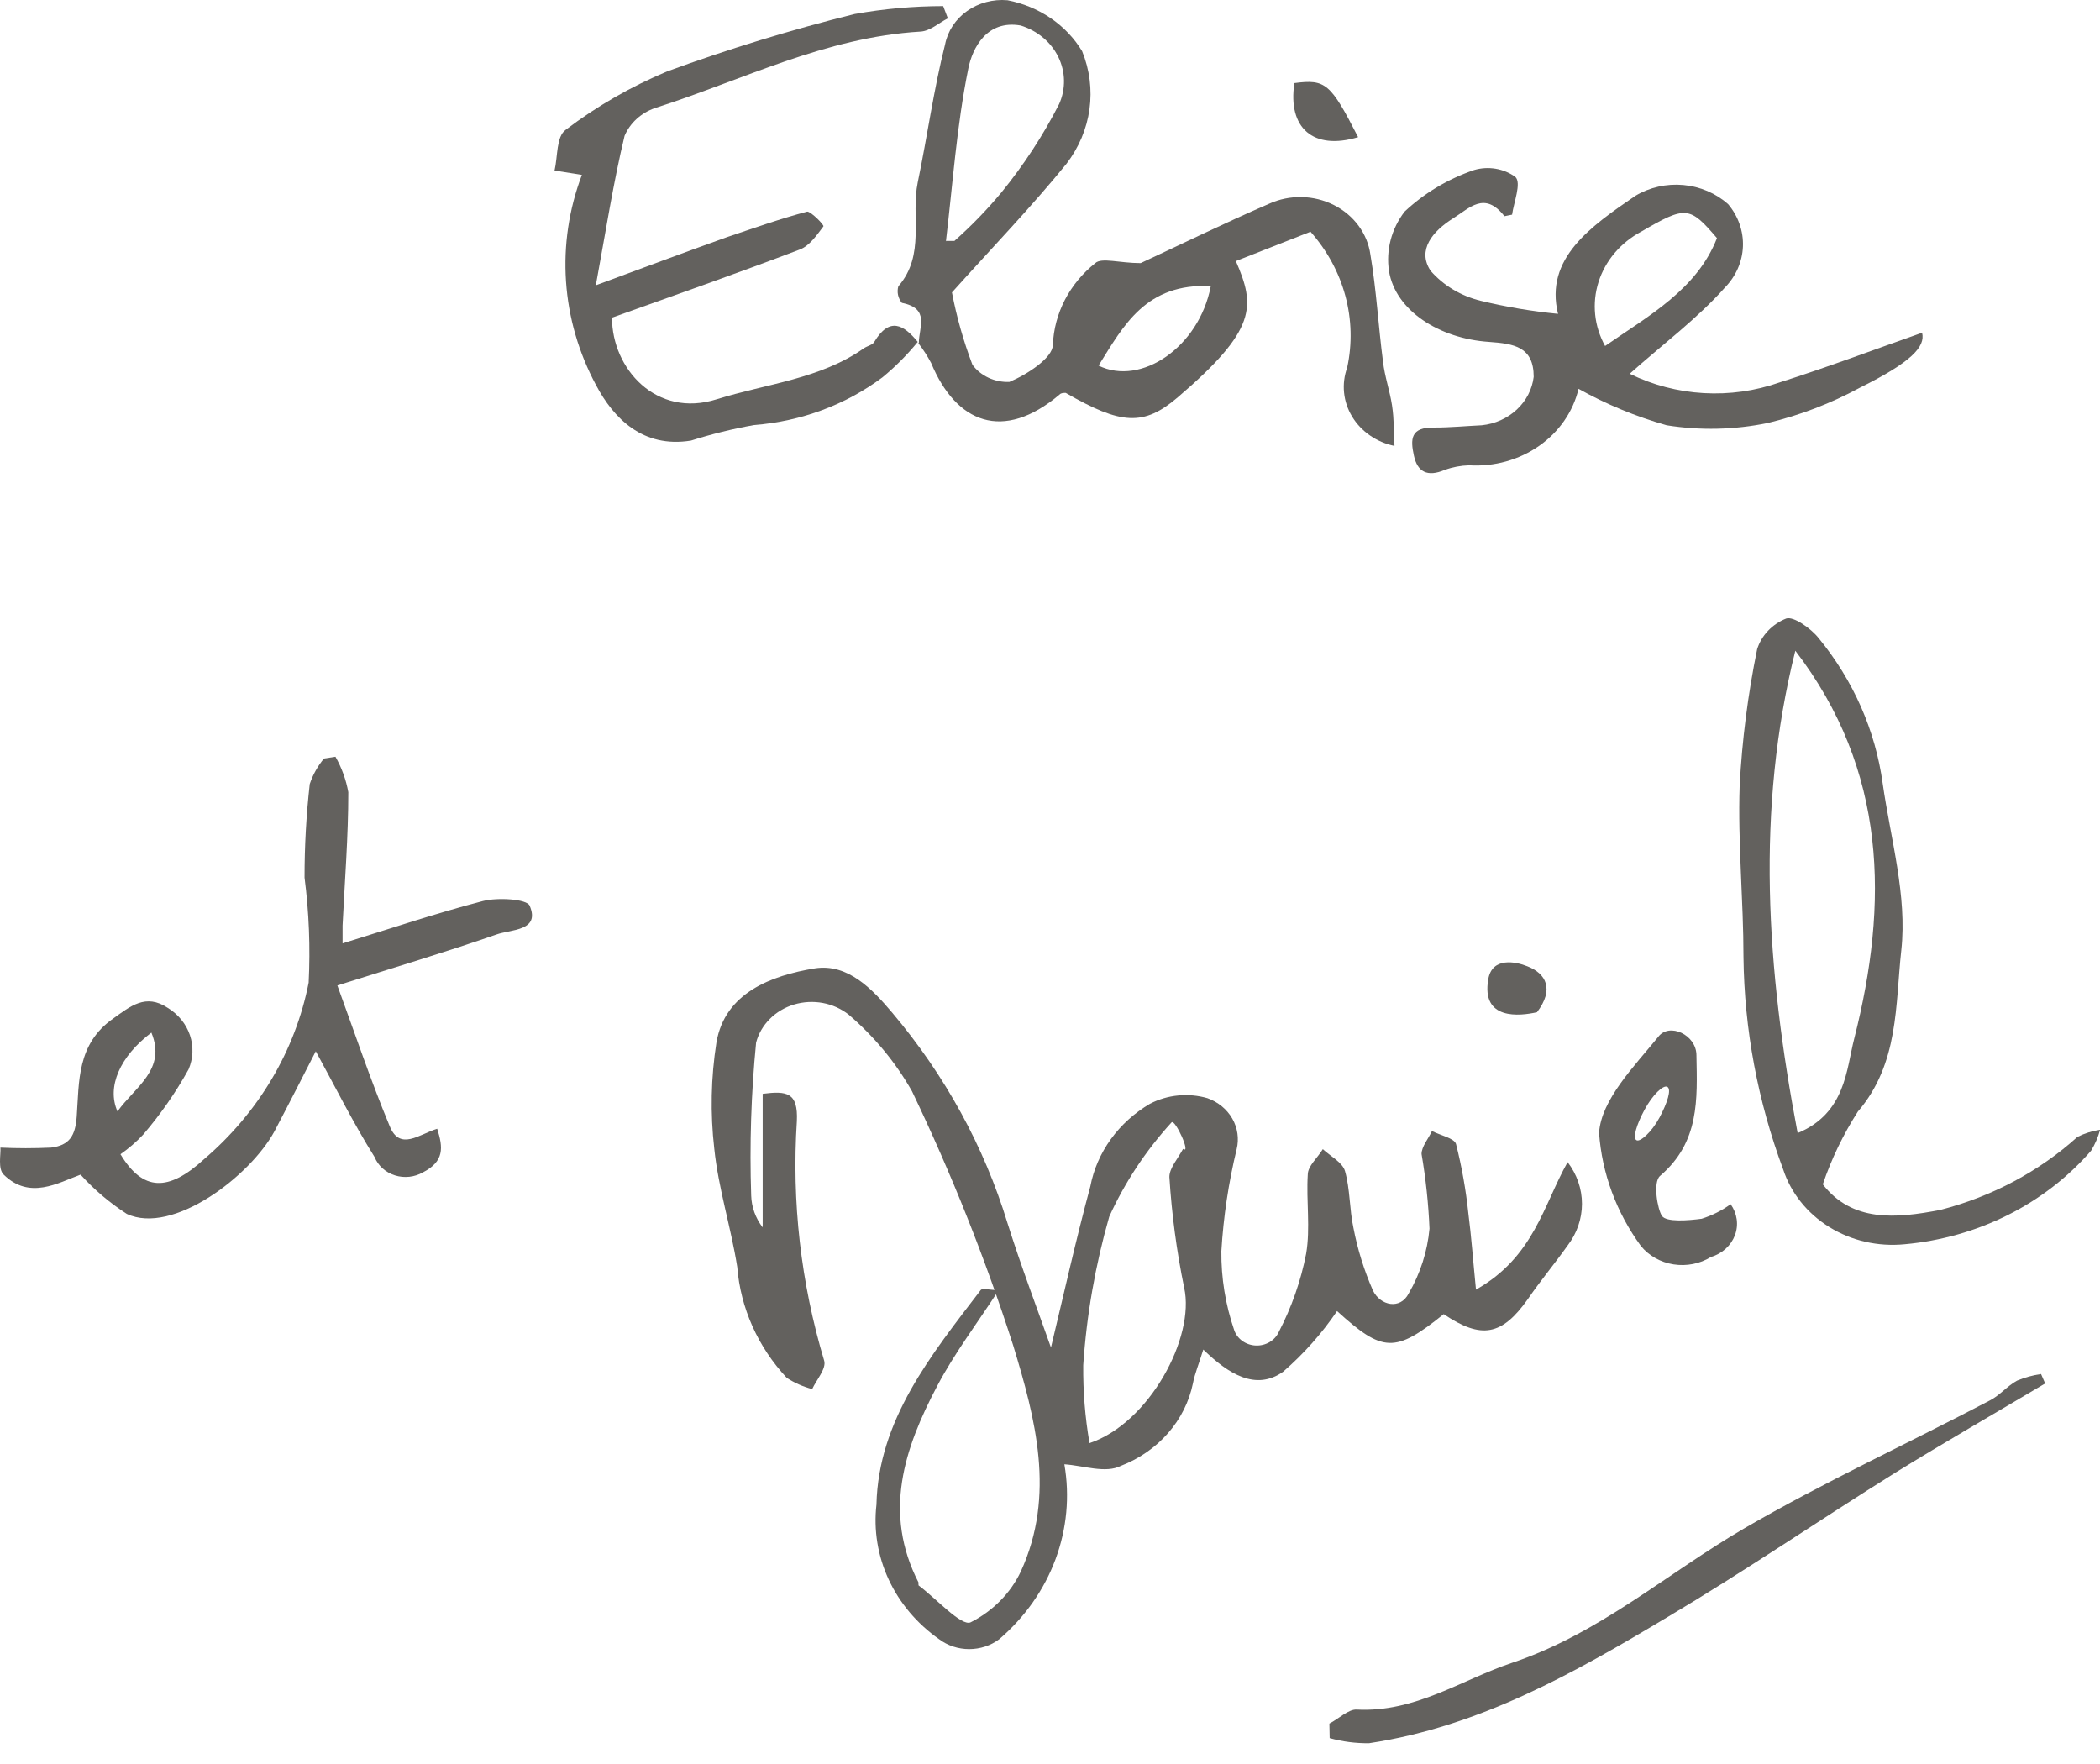
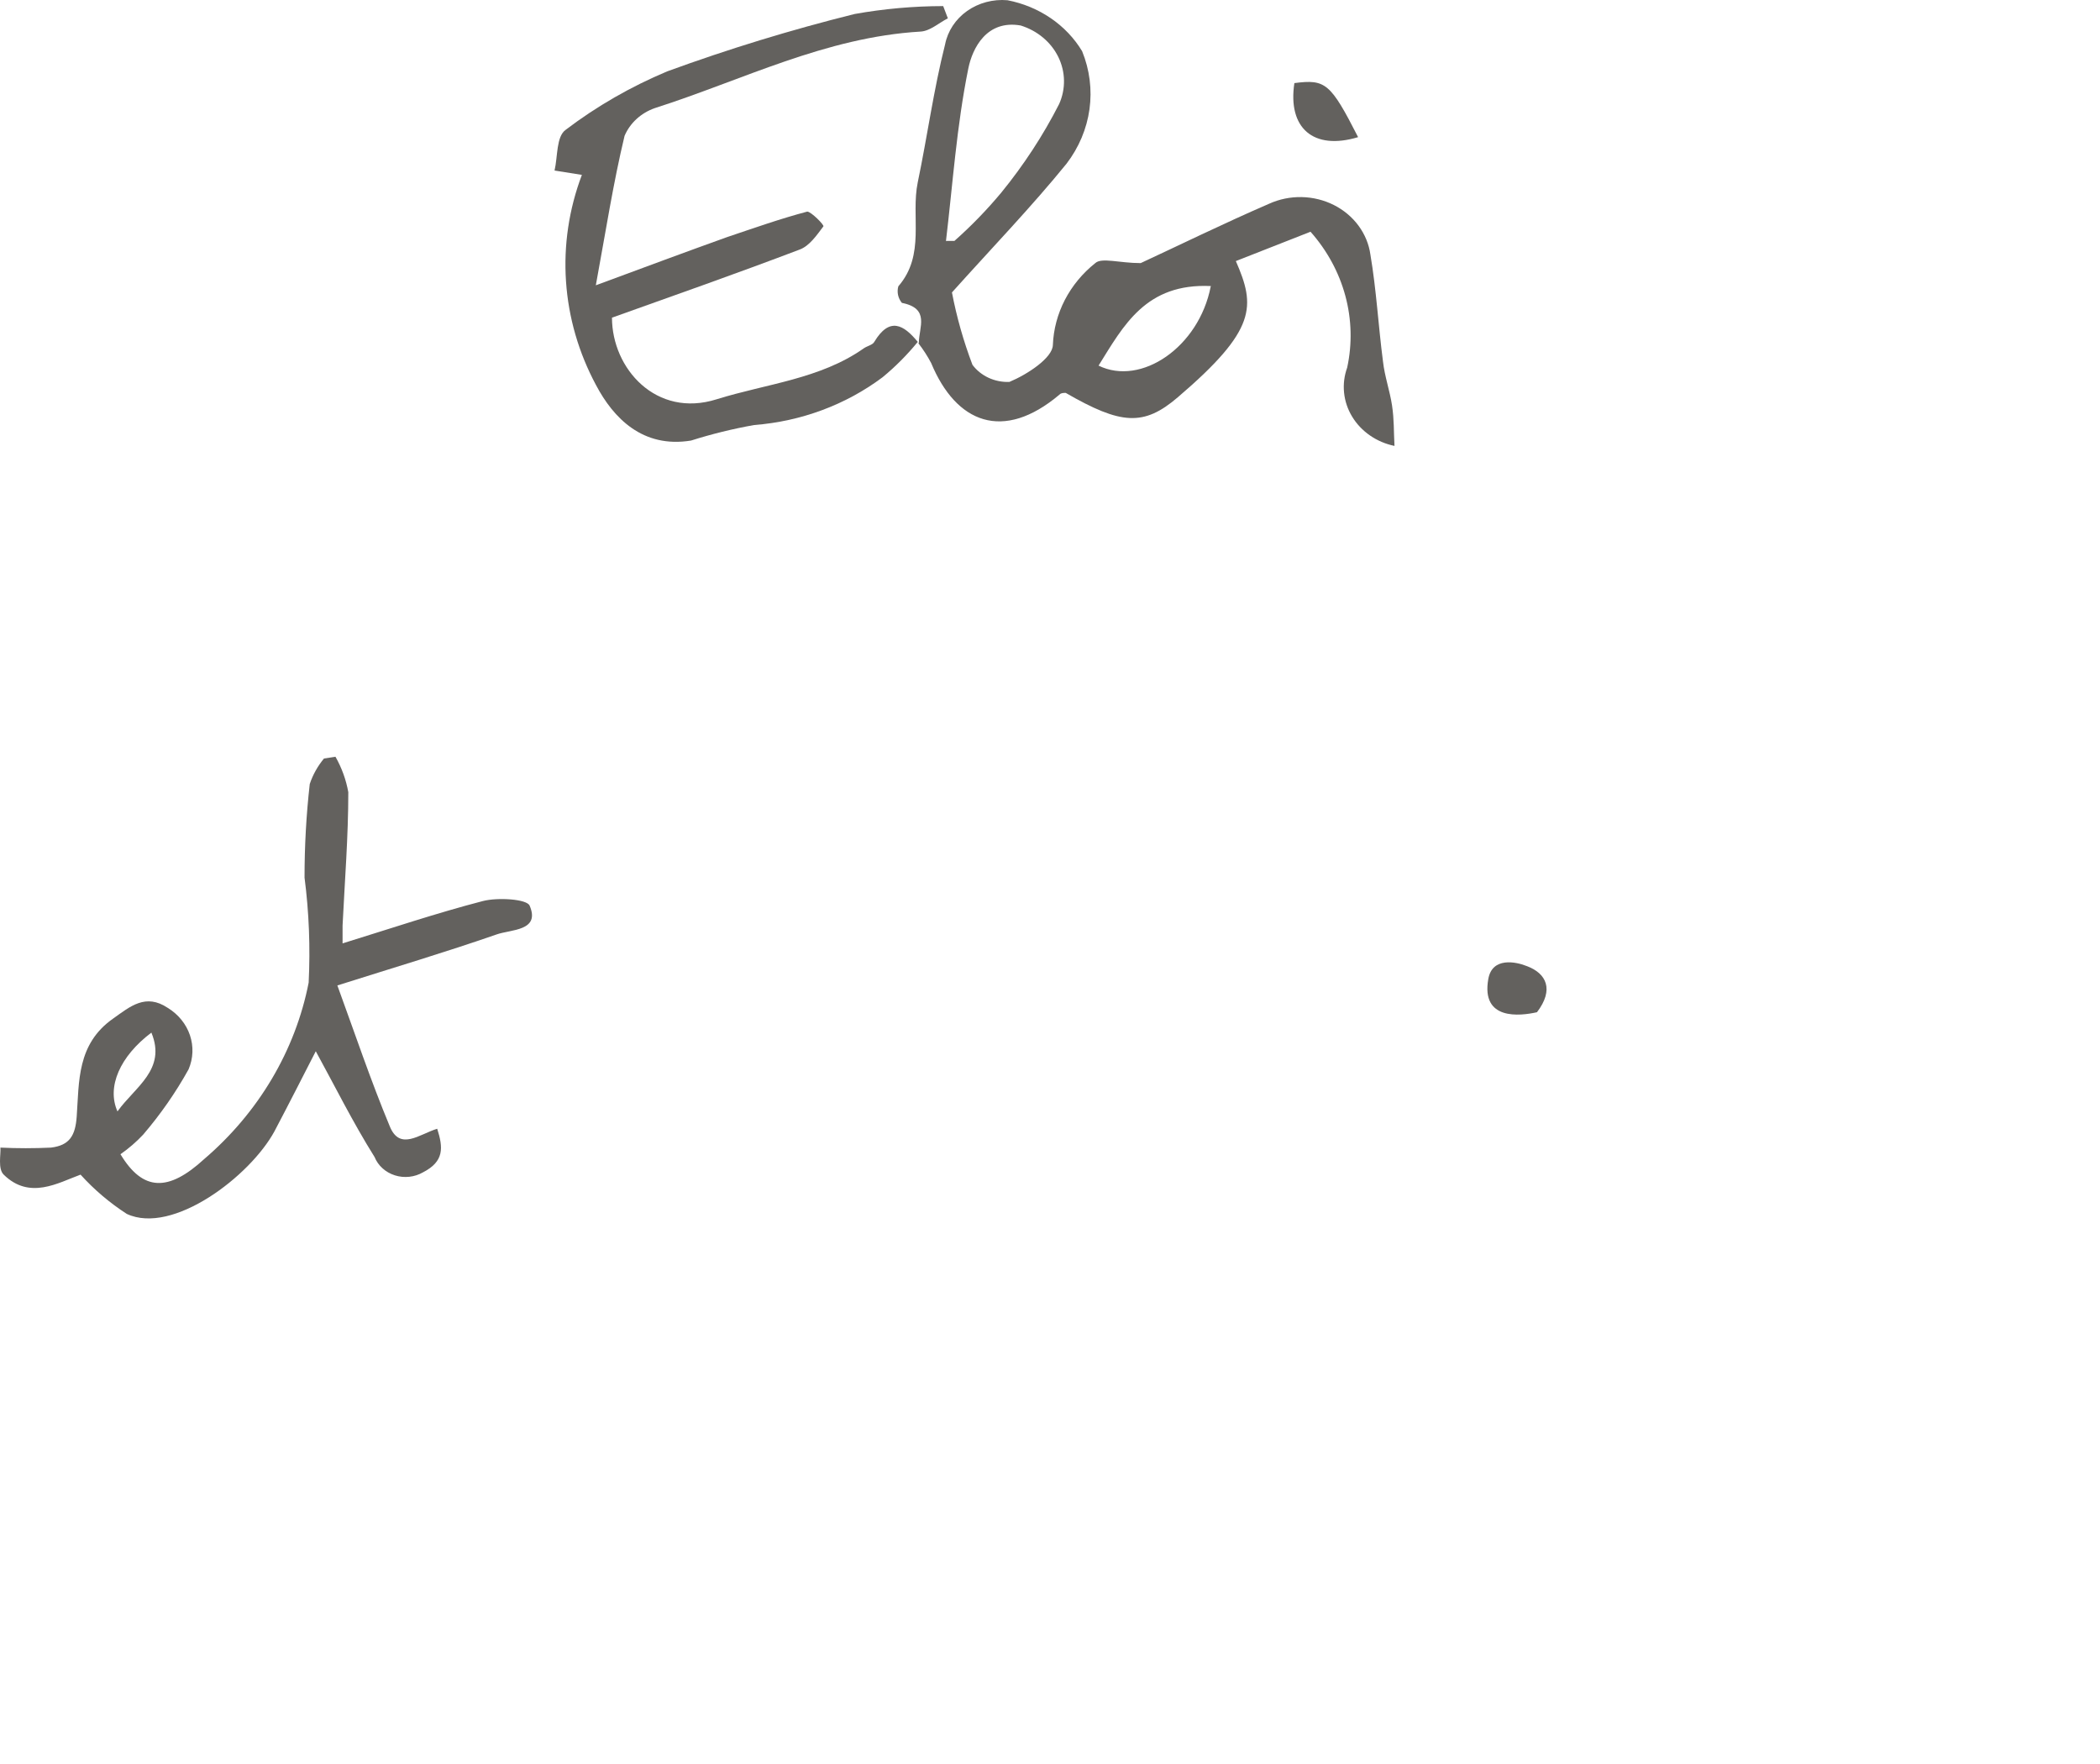
<svg xmlns="http://www.w3.org/2000/svg" width="100" height="84" viewBox="0 0 100 84" fill="none">
-   <path d="M50.684 69.728C50.947 71.247 50.801 72.803 50.26 74.257C49.719 75.71 48.799 77.016 47.584 78.057C47.178 78.363 46.673 78.529 46.151 78.529C45.63 78.529 45.124 78.363 44.719 78.057C43.669 77.32 42.843 76.342 42.32 75.219C41.797 74.095 41.596 72.864 41.736 71.646C41.827 67.615 44.341 64.519 46.698 61.435C46.776 61.326 47.154 61.435 47.558 61.435C46.516 63.038 45.448 64.446 44.641 65.976C43.052 68.975 42.036 72.047 43.742 75.362C43.732 75.406 43.732 75.451 43.742 75.495C44.588 76.127 45.774 77.45 46.217 77.256C47.282 76.716 48.125 75.862 48.613 74.827C50.28 71.185 49.303 67.543 48.248 64.07C46.923 59.942 45.313 55.899 43.429 51.965C42.657 50.6 41.639 49.368 40.421 48.322C40.068 48.04 39.643 47.847 39.187 47.761C38.731 47.676 38.259 47.701 37.816 47.833C37.373 47.966 36.975 48.202 36.658 48.52C36.341 48.837 36.116 49.225 36.005 49.646C35.768 52.067 35.689 54.5 35.771 56.931C35.787 57.476 35.977 58.005 36.318 58.448V52.086C37.464 51.941 38.011 52.013 37.946 53.385C37.696 57.231 38.136 61.088 39.248 64.799C39.353 65.175 38.884 65.697 38.675 66.146C38.242 66.033 37.833 65.852 37.464 65.612C36.088 64.135 35.261 62.282 35.107 60.33C34.807 58.436 34.208 56.591 34.013 54.697C33.819 53.012 33.854 51.31 34.117 49.634C34.521 47.278 36.722 46.453 38.806 46.112C40.382 45.87 41.541 47.108 42.478 48.213C44.996 51.189 46.863 54.596 47.975 58.242C48.626 60.306 49.394 62.322 50.046 64.167C50.632 61.739 51.218 59.092 51.921 56.494C52.075 55.69 52.407 54.925 52.896 54.248C53.385 53.571 54.02 52.996 54.76 52.56C55.173 52.346 55.629 52.211 56.099 52.166C56.569 52.12 57.044 52.163 57.495 52.293C58.002 52.473 58.423 52.818 58.679 53.264C58.935 53.71 59.009 54.228 58.889 54.721C58.502 56.318 58.258 57.943 58.16 59.578C58.148 60.855 58.355 62.125 58.772 63.342C58.843 63.547 58.98 63.727 59.164 63.858C59.348 63.988 59.57 64.063 59.802 64.073C60.033 64.082 60.261 64.025 60.457 63.909C60.652 63.794 60.805 63.625 60.895 63.426C61.508 62.245 61.947 60.991 62.197 59.699C62.406 58.485 62.197 57.186 62.275 55.935C62.275 55.522 62.744 55.134 62.992 54.721C63.356 55.061 63.929 55.352 64.047 55.765C64.294 56.627 64.255 57.574 64.45 58.473C64.645 59.492 64.955 60.489 65.375 61.447C65.727 62.176 66.677 62.382 67.081 61.593C67.635 60.639 67.972 59.59 68.071 58.509C68.022 57.317 67.895 56.129 67.693 54.952C67.693 54.599 68.019 54.223 68.188 53.859C68.592 54.065 69.256 54.199 69.335 54.478C69.609 55.561 69.805 56.661 69.921 57.769C70.064 58.873 70.142 59.978 70.285 61.411C73.046 59.857 73.502 57.368 74.648 55.34C75.093 55.919 75.332 56.613 75.332 57.325C75.332 58.037 75.093 58.731 74.648 59.31C74.036 60.172 73.346 60.998 72.747 61.872C71.523 63.596 70.546 63.791 68.748 62.577C66.43 64.446 65.844 64.41 63.669 62.431C62.951 63.493 62.088 64.464 61.103 65.32C59.801 66.243 58.498 65.43 57.3 64.264C57.092 64.944 56.896 65.406 56.805 65.879C56.627 66.746 56.221 67.558 55.623 68.243C55.025 68.927 54.254 69.463 53.38 69.801C52.65 70.177 51.596 69.789 50.684 69.728ZM55.789 53.446C54.56 54.794 53.559 56.309 52.82 57.938C52.158 60.25 51.743 62.617 51.583 65.005C51.57 66.249 51.67 67.492 51.882 68.72C54.721 67.773 56.922 63.681 56.388 61.314C56.03 59.574 55.795 57.813 55.685 56.044C55.685 55.619 56.102 55.158 56.336 54.709C56.74 55 55.959 53.276 55.789 53.446Z" fill="#63615E" />
  <path d="M43.755 16.329C43.755 15.588 44.302 14.69 42.947 14.423C42.856 14.312 42.794 14.184 42.764 14.047C42.735 13.91 42.739 13.769 42.778 13.634C44.081 12.128 43.364 10.319 43.703 8.68C44.159 6.494 44.458 4.273 45.005 2.111C45.129 1.479 45.503 0.912 46.052 0.523C46.602 0.135 47.288 -0.048 47.975 0.011C48.719 0.155 49.422 0.446 50.035 0.865C50.649 1.284 51.159 1.821 51.53 2.439C51.889 3.32 52.009 4.269 51.88 5.203C51.75 6.137 51.375 7.027 50.788 7.794C49.121 9.846 47.271 11.764 45.331 13.925C45.555 15.097 45.882 16.251 46.308 17.373C46.504 17.636 46.768 17.848 47.075 17.99C47.383 18.132 47.723 18.2 48.066 18.187C48.913 17.835 50.124 17.046 50.137 16.426C50.166 15.682 50.361 14.951 50.708 14.28C51.056 13.61 51.548 13.013 52.156 12.529C52.455 12.25 53.315 12.529 54.318 12.529C56.076 11.715 58.225 10.659 60.439 9.7C60.92 9.482 61.451 9.374 61.986 9.385C62.521 9.396 63.045 9.525 63.516 9.762C63.987 10 64.391 10.338 64.693 10.749C64.996 11.161 65.19 11.633 65.258 12.128C65.544 13.816 65.636 15.528 65.857 17.215C65.935 17.92 66.183 18.612 66.287 19.304C66.391 19.996 66.365 20.518 66.404 21.234C65.982 21.147 65.584 20.977 65.236 20.736C64.889 20.496 64.599 20.19 64.387 19.838C64.174 19.487 64.043 19.098 64.003 18.696C63.962 18.294 64.013 17.889 64.151 17.507C64.396 16.375 64.366 15.207 64.064 14.087C63.762 12.967 63.195 11.925 62.406 11.035L58.85 12.432C59.788 14.581 59.853 15.698 56.089 18.915C54.461 20.312 53.38 20.227 50.749 18.709C50.658 18.709 50.528 18.709 50.462 18.782C47.766 21.064 45.526 20.142 44.341 17.288C44.167 16.957 43.962 16.64 43.729 16.341L43.755 16.329ZM45.057 11.473H45.448C46.251 10.761 46.995 9.994 47.675 9.178C48.749 7.862 49.675 6.446 50.436 4.952C50.595 4.596 50.673 4.213 50.666 3.827C50.659 3.441 50.566 3.06 50.394 2.709C50.221 2.358 49.973 2.044 49.664 1.787C49.355 1.529 48.993 1.334 48.6 1.213C46.985 0.934 46.308 2.293 46.112 3.253C45.552 6.009 45.37 8.765 45.044 11.497L45.057 11.473ZM57.665 13.622C54.565 13.476 53.51 15.491 52.312 17.41C54.344 18.405 57.092 16.523 57.652 13.646L57.665 13.622Z" fill="#63615E" />
  <path d="M15.974 36.035C16.274 36.563 16.481 37.133 16.586 37.723C16.586 39.835 16.417 41.948 16.313 44.073V44.923C18.631 44.206 20.793 43.478 22.994 42.907C23.698 42.725 25.091 42.81 25.221 43.126C25.742 44.34 24.323 44.255 23.645 44.498C21.236 45.336 18.787 46.064 16.065 46.926C16.912 49.245 17.654 51.455 18.553 53.616C19.035 54.83 19.973 54.005 20.819 53.75C21.106 54.648 21.158 55.304 20.142 55.826C19.944 55.94 19.722 56.012 19.491 56.037C19.259 56.062 19.025 56.039 18.805 55.969C18.584 55.899 18.383 55.785 18.216 55.634C18.049 55.484 17.919 55.3 17.837 55.097C16.795 53.434 15.922 51.673 15.037 50.059C14.489 51.127 13.799 52.487 13.07 53.871C11.911 56.008 8.225 58.825 6.037 57.805C5.218 57.275 4.478 56.646 3.836 55.935C2.768 56.324 1.413 57.149 0.176 55.935C-0.111 55.656 0.046 54.964 0.02 54.648C0.822 54.686 1.626 54.686 2.429 54.648C3.315 54.539 3.588 54.077 3.653 53.167C3.771 51.516 3.653 49.719 5.386 48.504C6.206 47.922 6.935 47.29 7.99 47.995C8.491 48.301 8.863 48.76 9.044 49.293C9.224 49.826 9.202 50.401 8.98 50.921C8.371 52.02 7.646 53.061 6.818 54.029C6.494 54.375 6.131 54.688 5.737 54.964C6.805 56.736 8.016 56.761 9.723 55.194C12.318 52.974 14.065 50.023 14.698 46.792C14.781 45.123 14.716 43.45 14.502 41.79C14.501 40.302 14.583 38.814 14.75 37.334C14.896 36.895 15.126 36.484 15.427 36.12L15.974 36.035ZM7.209 49.172C5.711 50.301 5.073 51.758 5.594 52.924C6.427 51.758 7.938 50.933 7.209 49.172Z" fill="#63615E" />
-   <path d="M71.64 10.295C70.689 9.081 69.973 9.918 69.204 10.392C68.214 11.011 67.472 11.91 68.123 12.893C68.737 13.597 69.577 14.099 70.52 14.326C71.726 14.617 72.953 14.824 74.192 14.945C73.541 12.298 75.768 10.768 77.878 9.323C78.556 8.918 79.359 8.737 80.16 8.81C80.962 8.883 81.713 9.205 82.294 9.724C82.776 10.296 83.025 11.009 82.997 11.736C82.968 12.463 82.663 13.157 82.137 13.694C80.835 15.164 79.155 16.414 77.605 17.798C78.695 18.334 79.896 18.648 81.126 18.719C82.356 18.79 83.589 18.617 84.742 18.211C87.034 17.483 89.288 16.633 91.528 15.844C91.697 16.511 91.007 17.252 88.558 18.466C87.189 19.209 85.716 19.773 84.182 20.142C82.599 20.469 80.962 20.506 79.363 20.251C77.894 19.835 76.485 19.252 75.169 18.515C74.911 19.602 74.243 20.567 73.287 21.235C72.332 21.903 71.151 22.23 69.96 22.157C69.563 22.168 69.171 22.241 68.8 22.376C67.967 22.728 67.498 22.473 67.329 21.696C67.159 20.919 67.159 20.336 68.293 20.36C69.048 20.36 69.803 20.287 70.559 20.251C71.191 20.186 71.78 19.922 72.23 19.502C72.68 19.083 72.963 18.533 73.033 17.944C73.033 16.511 72.096 16.366 70.91 16.281C68.527 16.123 66.456 14.787 66.144 12.917C65.99 11.917 66.256 10.899 66.886 10.076C67.82 9.198 68.949 8.523 70.194 8.097C70.526 7.999 70.878 7.978 71.221 8.035C71.563 8.092 71.886 8.226 72.161 8.425C72.46 8.716 72.083 9.639 72.004 10.222L71.64 10.295ZM81.76 11.339C80.457 9.809 80.275 9.797 78.165 11.023C77.177 11.548 76.445 12.408 76.122 13.424C75.799 14.44 75.91 15.534 76.433 16.475C78.516 15.03 80.809 13.779 81.76 11.339Z" fill="#63615E" />
-   <path d="M86.8 56.397C88.194 58.193 90.251 58.036 92.413 57.611C94.861 56.978 97.1 55.784 98.925 54.138C99.263 53.969 99.628 53.854 100.007 53.798C99.911 54.146 99.766 54.481 99.577 54.794C98.488 56.05 97.142 57.091 95.617 57.856C94.092 58.621 92.418 59.095 90.694 59.25C89.436 59.374 88.169 59.086 87.114 58.434C86.059 57.783 85.28 56.809 84.911 55.68C83.701 52.43 83.063 49.019 83.023 45.578C83.023 42.859 82.749 40.139 82.841 37.419C82.956 35.234 83.235 33.06 83.674 30.911C83.775 30.589 83.951 30.291 84.19 30.039C84.428 29.787 84.724 29.587 85.055 29.454C85.406 29.333 86.24 29.928 86.605 30.389C88.257 32.406 89.308 34.793 89.652 37.31C90.03 39.957 90.824 42.652 90.538 45.251C90.251 47.849 90.434 50.641 88.467 52.936C87.77 54.026 87.21 55.187 86.8 56.397ZM85.498 30.96C83.596 38.573 84.117 46.149 85.602 53.956C87.894 53.009 87.92 50.908 88.298 49.452C89.926 43.041 89.887 36.703 85.472 30.96H85.498Z" fill="#63615E" />
  <path d="M43.703 16.281C43.203 16.893 42.641 17.459 42.023 17.968C40.275 19.276 38.148 20.067 35.914 20.239C34.894 20.42 33.889 20.668 32.906 20.979C30.6 21.356 29.207 19.899 28.386 18.345C27.557 16.803 27.069 15.122 26.953 13.401C26.836 11.68 27.093 9.954 27.709 8.328L26.407 8.121C26.563 7.454 26.485 6.494 26.941 6.179C28.414 5.059 30.039 4.125 31.773 3.398C34.689 2.332 37.667 1.42 40.694 0.667C42.085 0.418 43.498 0.292 44.914 0.29L45.136 0.873C44.706 1.091 44.289 1.48 43.833 1.504C39.301 1.771 35.367 3.811 31.186 5.147C30.859 5.26 30.562 5.437 30.313 5.665C30.064 5.893 29.869 6.167 29.741 6.47C29.207 8.692 28.855 10.963 28.373 13.585C30.705 12.723 32.658 11.995 34.625 11.29C35.927 10.853 37.152 10.416 38.441 10.076C38.623 10.076 39.261 10.72 39.209 10.78C38.897 11.193 38.545 11.715 38.076 11.885C35.107 13.014 32.098 14.071 29.142 15.127C29.142 17.555 31.252 19.923 34.13 19.012C36.5 18.272 39.053 18.053 41.137 16.584C41.293 16.475 41.554 16.426 41.632 16.281C42.361 15.066 43.039 15.467 43.703 16.281Z" fill="#63615E" />
-   <path d="M63.304 82.076C63.747 81.845 64.216 81.384 64.607 81.408C67.394 81.554 69.569 80 71.991 79.186C76.172 77.79 79.389 74.912 83.088 72.763C86.787 70.614 90.903 68.708 94.745 66.693C95.227 66.45 95.578 66.001 96.047 65.746C96.412 65.593 96.798 65.487 97.193 65.43L97.389 65.879C95.018 67.287 92.609 68.672 90.251 70.129C86.618 72.399 83.088 74.815 79.389 77.013C74.987 79.648 70.494 82.21 65.193 83.011C64.558 83.018 63.926 82.936 63.317 82.768L63.304 82.076Z" fill="#63615E" />
  <path d="M64.672 6.531C62.536 7.174 61.312 6.094 61.637 3.957C63.122 3.763 63.356 3.957 64.672 6.531Z" fill="#63615E" />
  <path d="M73.19 48.201C72.382 48.383 70.52 48.602 70.871 46.623C71.054 45.566 72.174 45.785 72.734 46.015C73.619 46.355 74.023 47.108 73.19 48.201Z" fill="#63615E" />
-   <path d="M82.411 57.343C81.996 57.645 81.529 57.879 81.03 58.036C80.392 58.121 79.35 58.206 79.142 57.902C78.933 57.599 78.699 56.299 79.05 55.996C80.939 54.381 80.822 52.353 80.783 50.253C80.783 49.269 79.48 48.674 78.959 49.379C77.813 50.787 76.25 52.365 76.146 53.944C76.283 55.874 76.971 57.735 78.139 59.335C78.52 59.8 79.076 60.112 79.695 60.209C80.314 60.306 80.95 60.18 81.473 59.857C81.737 59.778 81.978 59.644 82.176 59.464C82.374 59.283 82.525 59.062 82.616 58.819C82.707 58.575 82.736 58.315 82.7 58.059C82.664 57.803 82.565 57.558 82.411 57.343ZM77.93 54.296C77.735 54.199 77.93 53.555 78.308 52.851C78.686 52.147 79.207 51.637 79.402 51.758C79.598 51.88 79.402 52.511 79.025 53.215C78.647 53.92 78.1 54.393 77.93 54.296Z" fill="#63615E" />
</svg>